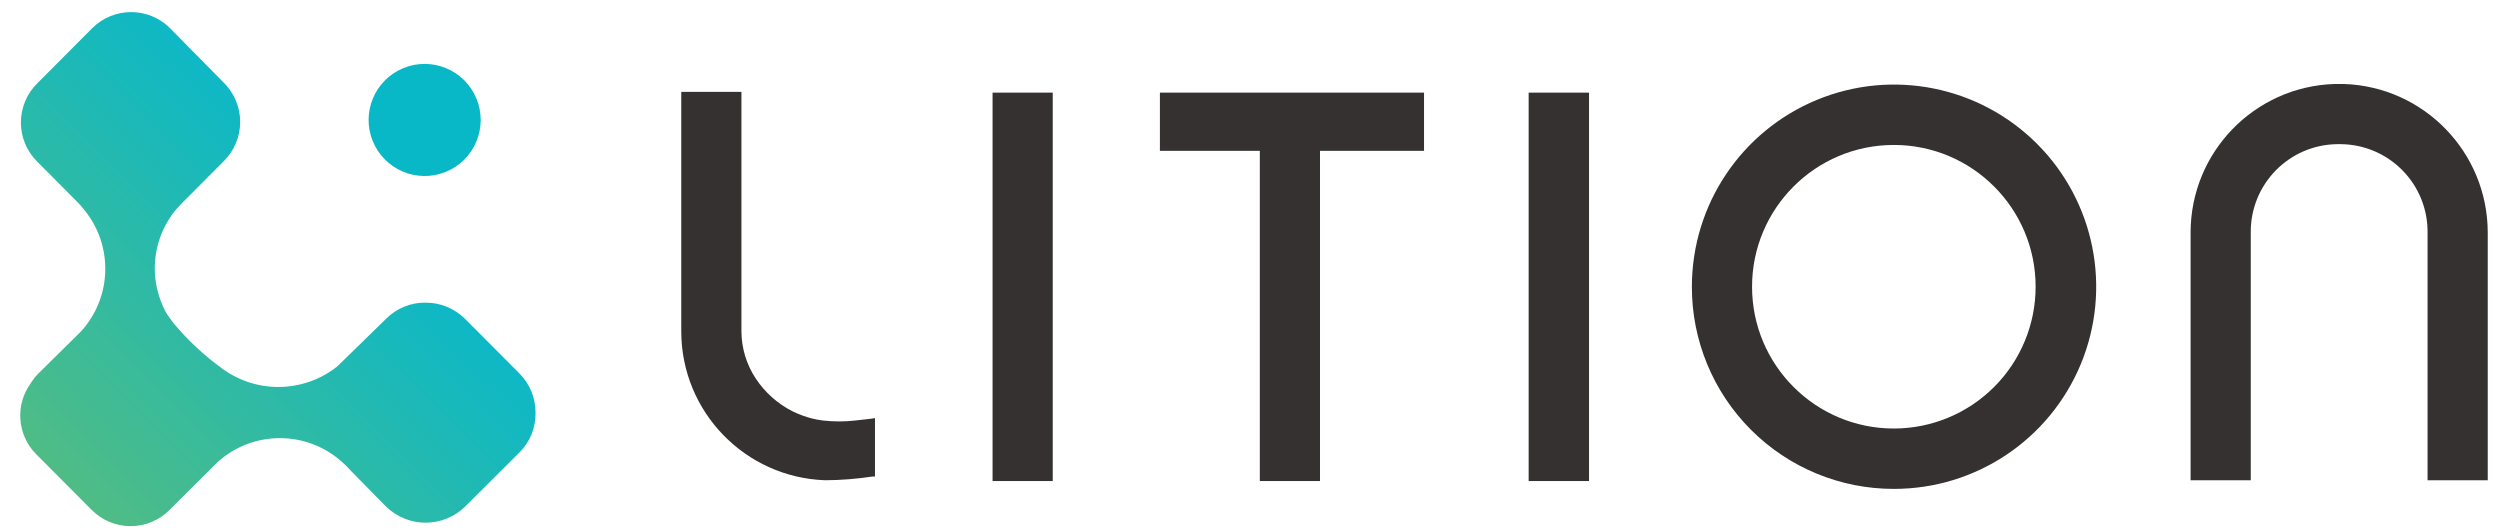
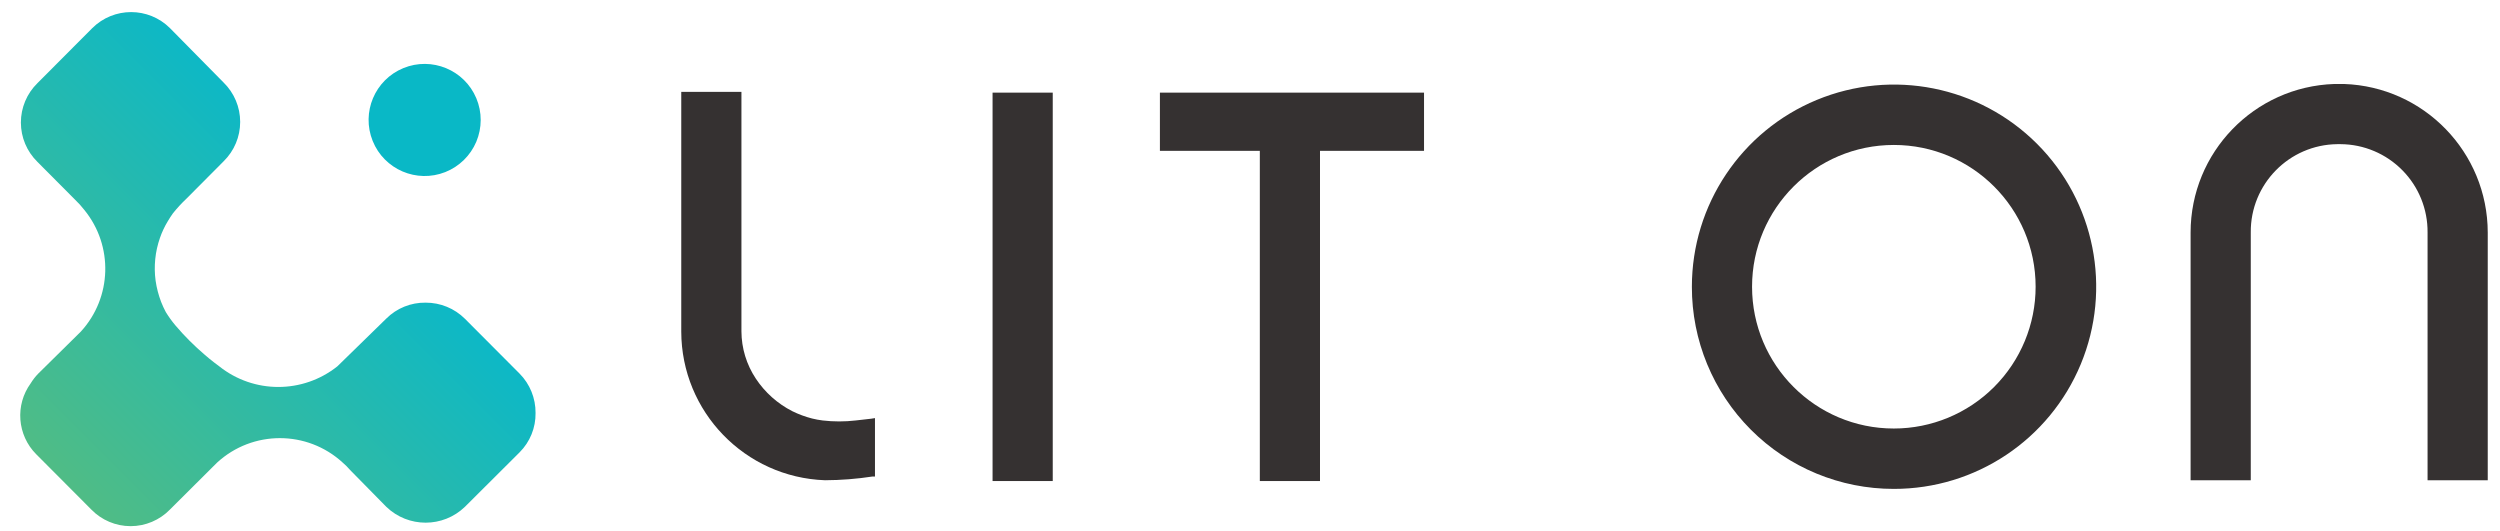
<svg xmlns="http://www.w3.org/2000/svg" width="113px" height="24px" viewBox="0 0 113 24">
  <title>5DF56E41-7BBE-4D08-99F3-22B37DCCB295</title>
  <desc>Created with sketchtool.</desc>
  <defs>
    <linearGradient x1="63.134%" y1="36.62%" x2="8.409%" y2="91.173%" id="linearGradient-1">
      <stop stop-color="#0DB8C6" offset="0%" />
      <stop stop-color="#50BC85" offset="100%" />
    </linearGradient>
  </defs>
  <g id="Page-1" stroke="none" stroke-width="1" fill="none" fill-rule="evenodd">
    <g id="Main-page_Featured-Clients" transform="translate(-564, -1604)" fill-rule="nonzero">
      <g id="Group-37" transform="translate(124, 1503)">
        <g id="Lition" transform="translate(440.571, 101)">
          <path d="M19.556,7.778 C18.261,8.29 16.795,7.662 16.274,6.37 C15.753,5.078 16.372,3.608 17.66,3.079 C18.948,2.55 20.422,3.16 20.96,4.444 C21.223,5.072 21.222,5.779 20.958,6.406 C20.693,7.033 20.188,7.527 19.556,7.778 L19.556,7.778 Z" id="Path" fill="#09B8C6" />
          <path d="M20.444,14.409 C19.972,13.939 19.333,13.677 18.667,13.68 C18.001,13.67 17.36,13.93 16.889,14.4 L14.676,16.56 C13.114,17.801 10.903,17.801 9.342,16.56 C9.342,16.56 8.942,16.267 8.693,16.044 C8.214,15.636 7.768,15.191 7.36,14.711 C7.2,14.521 7.054,14.319 6.924,14.107 C6.844,13.957 6.773,13.803 6.711,13.644 C6.593,13.335 6.509,13.013 6.462,12.684 C6.375,12.035 6.442,11.374 6.658,10.756 C6.749,10.492 6.868,10.238 7.013,10 C7.084,9.876 7.164,9.76 7.244,9.644 C7.433,9.408 7.638,9.185 7.858,8.978 L9.538,7.289 C10.016,6.821 10.285,6.18 10.285,5.511 C10.285,4.842 10.016,4.201 9.538,3.733 L7.111,1.271 C6.14,0.305 4.571,0.305 3.6,1.271 L1.12,3.76 C0.642,4.228 0.373,4.869 0.373,5.538 C0.373,6.207 0.642,6.847 1.12,7.316 L1.12,7.316 L2.818,9.022 C2.972,9.168 3.114,9.326 3.244,9.493 C4.561,11.111 4.493,13.449 3.084,14.987 L1.156,16.889 C1.028,17.021 0.914,17.167 0.818,17.324 C0.101,18.31 0.207,19.67 1.067,20.533 L3.556,23.031 C4.022,23.511 4.664,23.782 5.333,23.782 C6.003,23.782 6.644,23.511 7.111,23.031 L9.244,20.907 C10.849,19.436 13.311,19.436 14.916,20.907 C15.037,21.01 15.15,21.123 15.253,21.244 L16.889,22.907 C17.881,23.864 19.453,23.864 20.444,22.907 L22.916,20.444 C23.386,19.974 23.646,19.332 23.636,18.667 C23.642,18.002 23.383,17.362 22.916,16.889 L20.444,14.409 Z" id="Path" fill="url(#linearGradient-1)" />
          <g id="Group" transform="translate(30.222, 3.556)" fill="#353131">
            <g transform="translate(13.333, 0)">
              <g id="Path">
                <g>
                  <polygon points="0.738 0.631 3.458 0.631 3.458 18.187 0.738 18.187" />
-                   <polygon points="24.969 0.631 27.698 0.631 27.698 18.187 24.969 18.187" />
                </g>
                <polygon points="20.24 0.631 8.302 0.631 8.302 3.262 12.818 3.262 12.818 18.187 15.538 18.187 15.538 3.262 20.24 3.262" />
              </g>
              <g transform="translate(32, 0)">
                <path d="M0.347,9.404 C0.347,5.708 2.574,2.375 5.99,0.961 C9.405,-0.452 13.336,0.331 15.949,2.946 C18.562,5.561 19.341,9.493 17.924,12.907 C16.507,16.322 13.172,18.546 9.476,18.542 C7.052,18.545 4.727,17.582 3.015,15.868 C1.302,14.153 0.342,11.828 0.347,9.404 L0.347,9.404 Z M15.884,9.404 C15.884,5.865 13.015,2.996 9.476,2.996 C5.936,2.996 3.067,5.865 3.067,9.404 C3.067,12.944 5.936,15.813 9.476,15.813 C11.175,15.813 12.805,15.138 14.007,13.936 C15.209,12.734 15.884,11.104 15.884,9.404 Z" id="Shape" />
                <path d="M29.822,0.24 C33.441,0.364 36.313,3.33 36.32,6.951 L36.32,18.151 L33.6,18.151 L33.6,6.951 C33.609,5.9 33.201,4.889 32.463,4.141 C31.726,3.392 30.722,2.967 29.671,2.96 L29.52,2.96 C27.339,2.984 25.589,4.77 25.609,6.951 L25.609,18.151 L22.889,18.151 L22.889,6.951 C22.892,3.328 25.766,0.36 29.387,0.24 L29.822,0.24 Z" id="Path" />
              </g>
            </g>
            <path d="M8.587,15.369 L7.884,15.449 C7.388,15.507 6.887,15.507 6.391,15.449 C6.23,15.429 6.069,15.399 5.911,15.36 C5.604,15.281 5.307,15.171 5.022,15.031 C4.353,14.691 3.783,14.182 3.369,13.556 C2.949,12.923 2.723,12.181 2.72,11.422 L2.72,0.596 L0,0.596 L0,11.431 C0.007,15.054 2.878,18.022 6.498,18.151 C7.218,18.148 7.937,18.091 8.649,17.982 L8.756,17.982 L8.756,15.342 L8.587,15.369 Z" id="Path" />
          </g>
        </g>
      </g>
    </g>
  </g>
</svg>